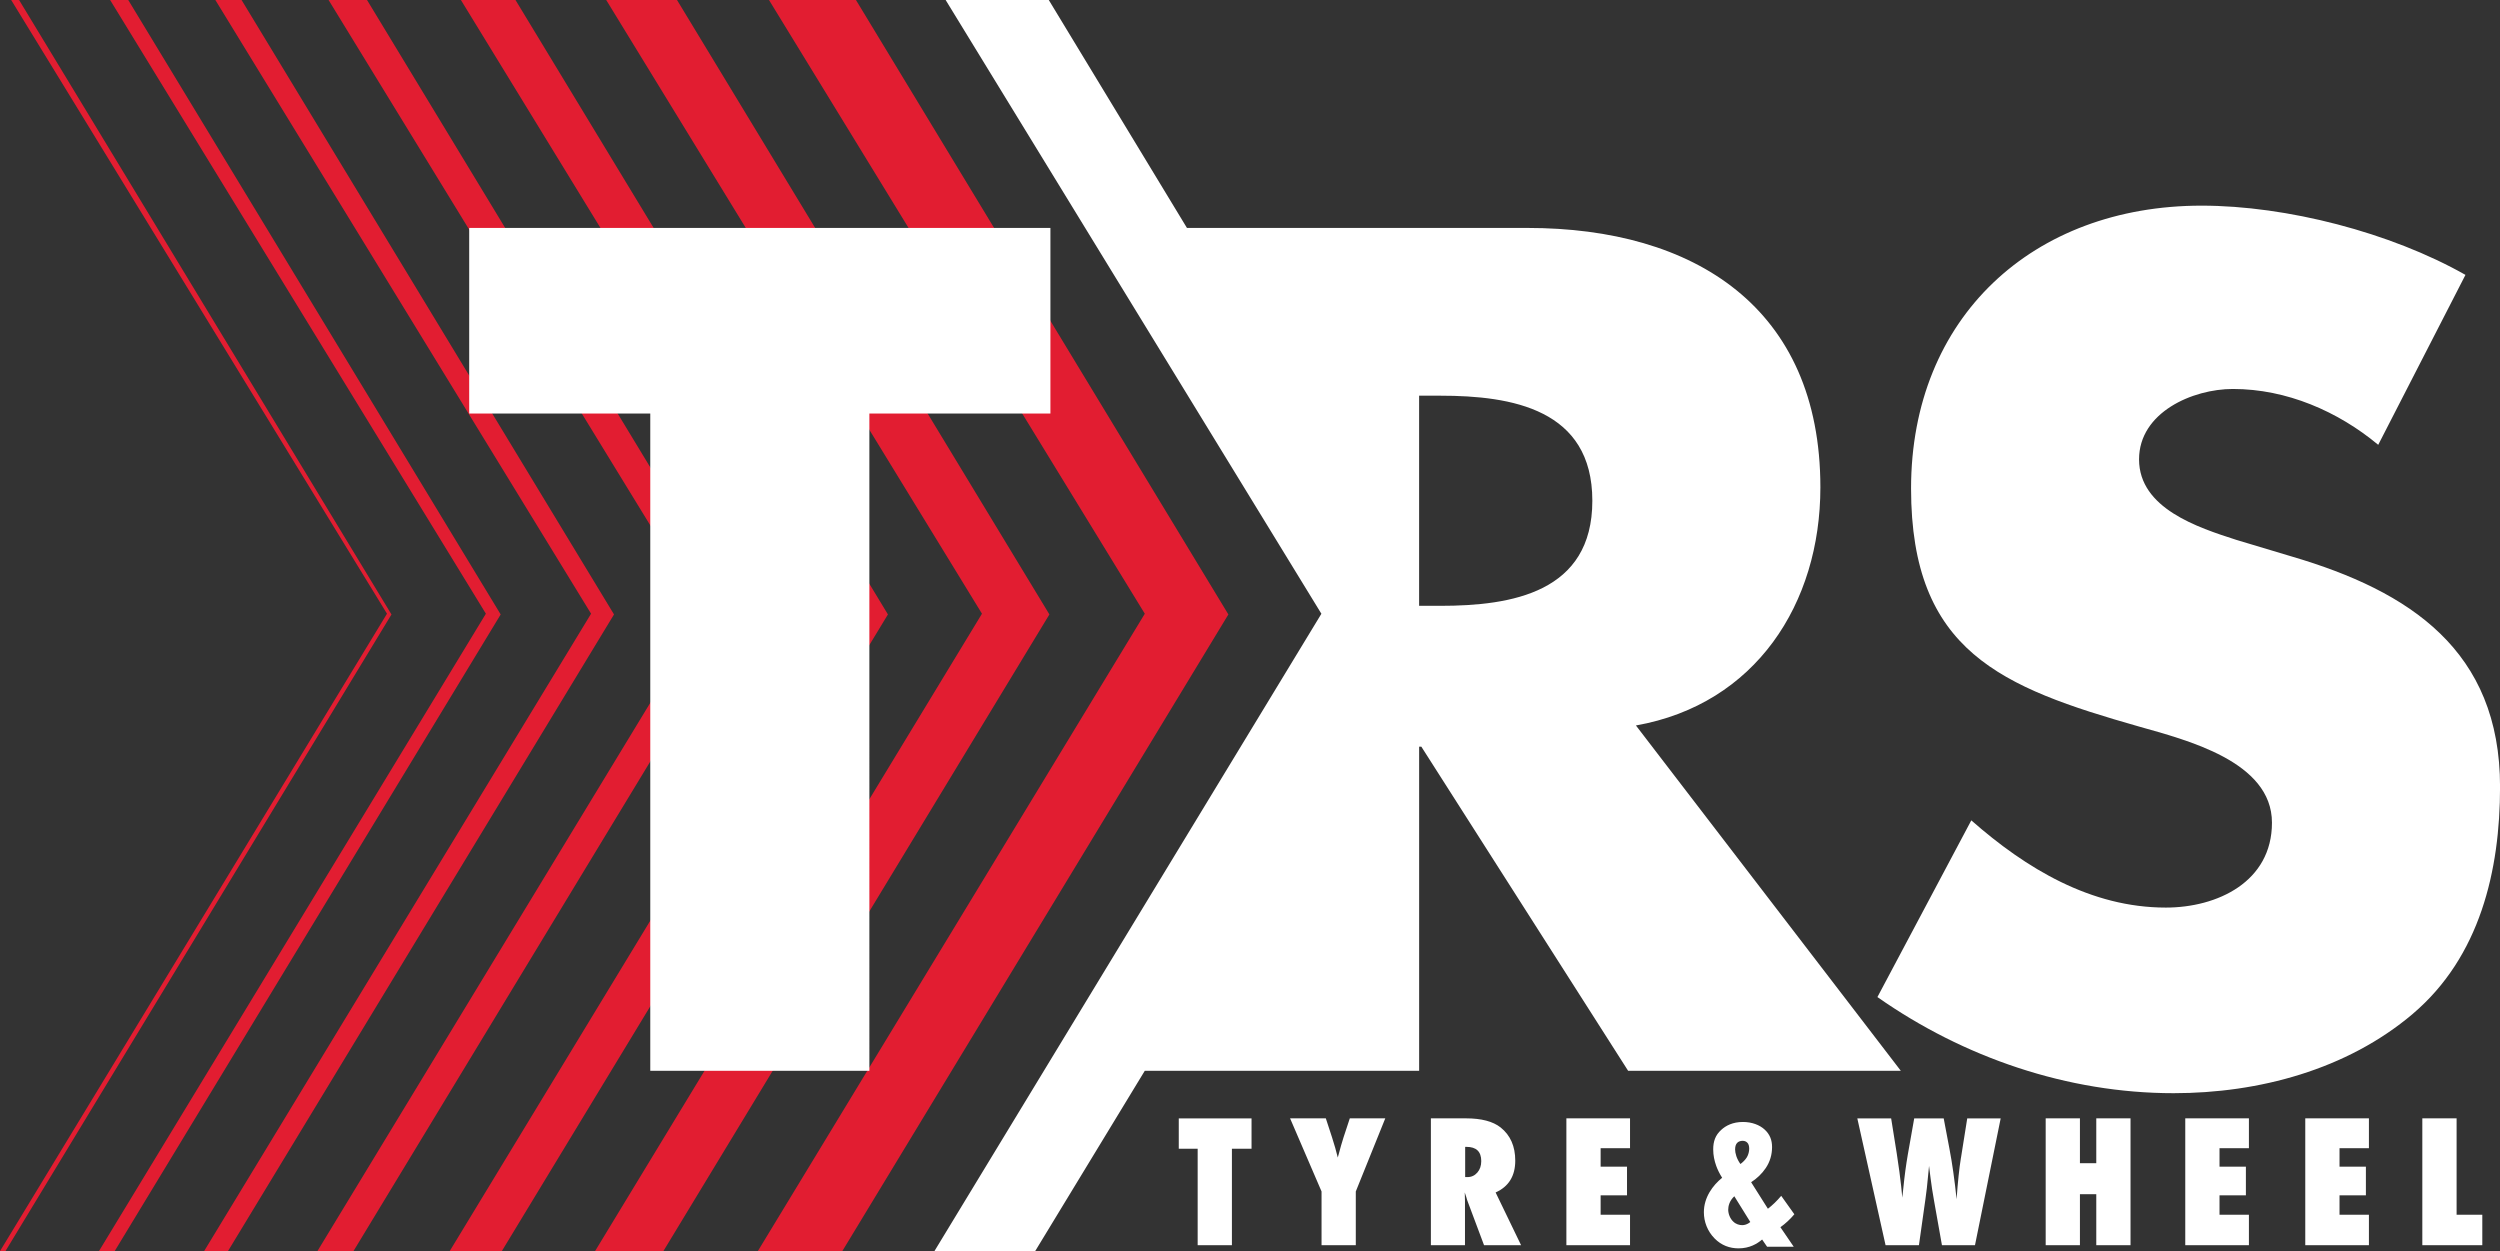
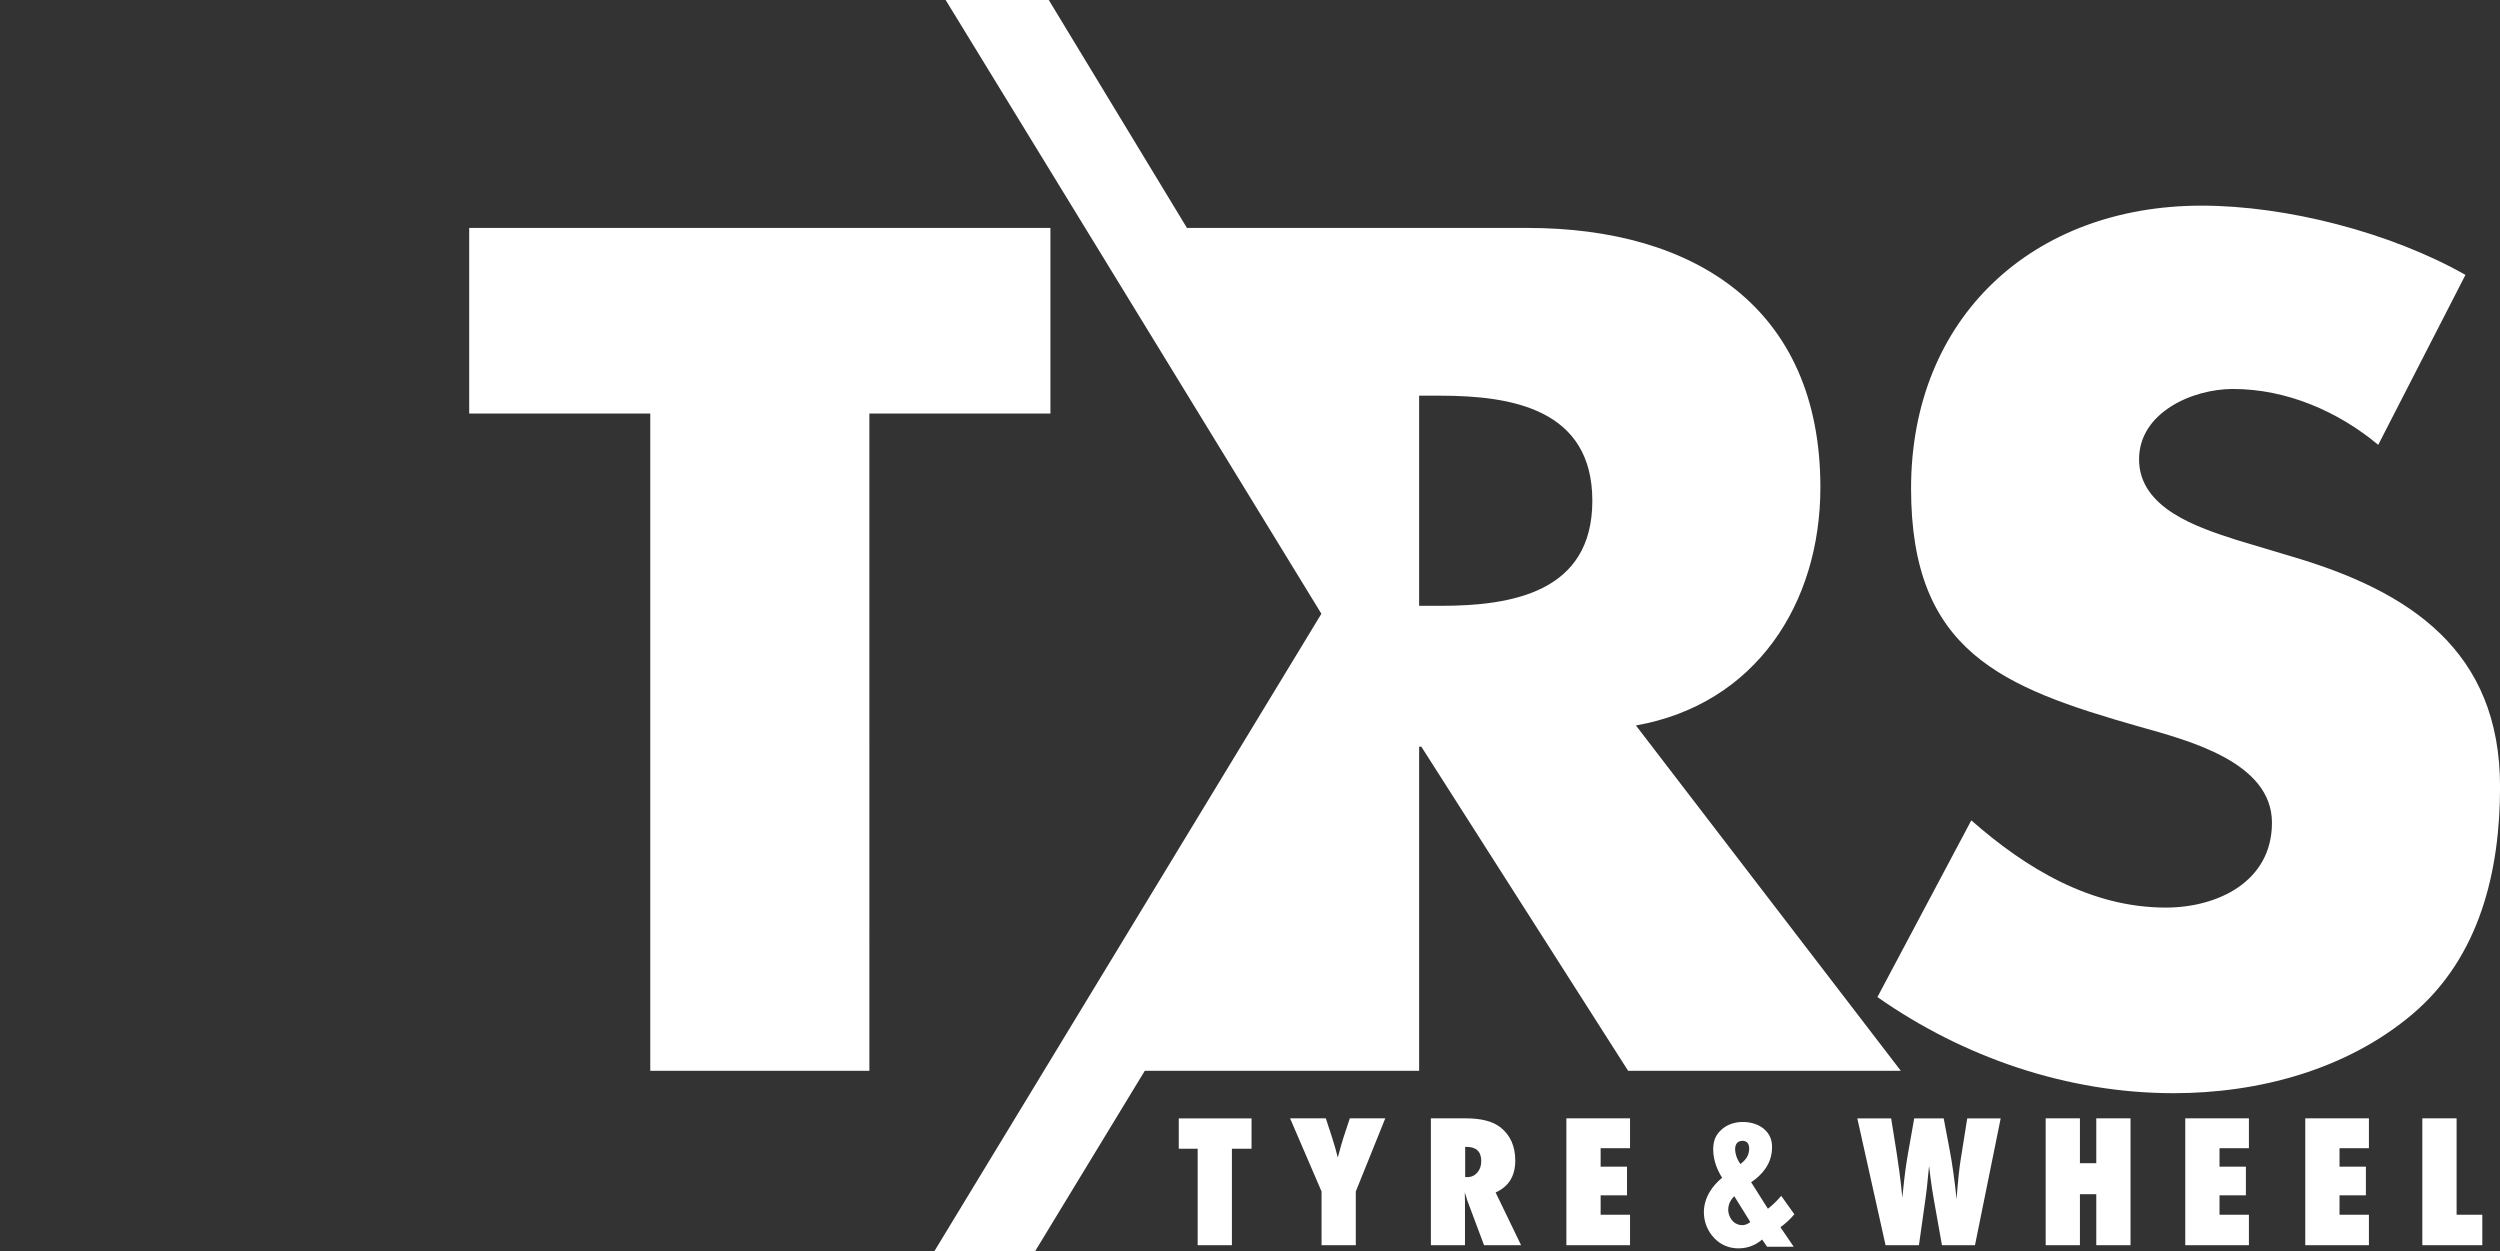
<svg xmlns="http://www.w3.org/2000/svg" id="b" data-name="Layer 2" width="95.914" height="48" viewBox="0 0 95.914 48">
  <rect x="0" y="0" width="95.914" height="48" fill="#333333" stroke="none" />
  <g id="c" data-name="Re-Draw">
    <g>
-       <path id="d" data-name="Green" d="M47.127,23.574l-14.812,24.426h-3.241l14.847-24.454L29.503,0h3.336l14.288,23.573ZM25.974,0h-2.716l14.416,23.545-14.844,24.454h2.621l14.81-24.426L25.974,0ZM19.777,0h-2.094l14.415,23.545-14.845,24.454h2l14.813-24.426L19.777,0ZM14.081,0h-1.475l14.418,23.545-14.846,24.454h1.383l14.808-24.426L14.081,0ZM9.268,0h-1.006l14.415,23.545-14.846,24.454h.916l14.81-24.426L9.268,0ZM4.92,0h-.695l14.416,23.545L3.796,48h.603l14.81-24.426L4.92,0ZM.732,0h-.303l14.418,23.545L0,48h.209l14.81-24.426L.732,0Z" fill="#E21D31" stroke-width="0" />
      <path id="e" data-name="Navy" d="M92.57,38.896c-2.53,2.146-5.919,3.045-9.176,3.045-4.076,0-8.062-1.371-11.366-3.688l3.602-6.779c2.102,1.848,4.587,3.346,7.463,3.346,1.972,0,4.072-.984,4.072-3.257,0-2.358-3.298-3.175-5.099-3.688-5.275-1.503-8.747-2.874-8.747-9.134,0-6.563,4.672-10.851,11.147-10.851,3.26,0,7.249,1.027,10.123,2.656l-3.347,6.52c-1.545-1.285-3.516-2.143-5.576-2.143-1.545,0-3.6.897-3.6,2.701,0,1.885,2.269,2.617,3.731,3.088l2.143.643c4.507,1.327,7.976,3.599,7.976,8.832,0,3.216-.771,6.519-3.345,8.707ZM40.3,8.745h-22.299v7.12h6.947v25.216h8.406V15.865h6.946v-7.12ZM62.464,41.082l-7.933-12.435h-.085v12.435h-10.526l-4.205,6.917h-3.865l14.846-24.452L36.28,0h3.957l5.301,8.745h13.068c6.387,0,11.234,3.048,11.234,9.954,0,4.459-2.485,8.32-7.077,9.134l10.164,13.25h-10.463ZM61.091,19.211c0-3.515-3.091-4.03-5.831-4.03h-.815v8.062h.815c2.74,0,5.831-.513,5.831-4.031ZM57.38,45.749l.977,2.023h-1.421l-.649-1.733c-.006-.029-.017-.068-.033-.117-.016-.048-.035-.106-.058-.173l.009.321v1.702h-1.308v-4.866h1.346c.592,0,1.036.117,1.33.35.374.298.561.723.561,1.273,0,.588-.251.995-.753,1.22ZM56.829,44.545c0-.363-.19-.545-.57-.545h-.047v1.16h.088c.151,0,.277-.058.378-.173.101-.115.151-.263.151-.441ZM51.546,43.634c-.027.08-.059.184-.095.314-.036.129-.078.283-.126.462-.03-.12-.063-.245-.099-.375-.037-.13-.078-.266-.124-.407l-.236-.722h-1.371l1.207,2.805v2.061h1.314v-2.061l1.131-2.805h-1.361l-.24.728ZM45.224,44.073h.725v3.7h1.314v-3.7h.753v-1.166h-2.792v1.166ZM60.095,47.772h2.442v-1.169h-1.128v-.744h1.012v-1.1h-1.012v-.709h1.128v-1.144h-2.442v4.866ZM88.443,47.772h2.442v-1.169h-1.128v-.744h1.012v-1.1h-1.012v-.709h1.128v-1.144h-2.442v4.866ZM83.839,47.772h2.442v-1.169h-1.128v-.744h1.012v-1.1h-1.012v-.709h1.128v-1.144h-2.442v4.866ZM94.248,42.906h-1.314v4.866h2.301v-1.169h-.986v-3.697ZM68.306,47.082l.511.749h-1.022l-.19-.276c-.19.163-.482.339-.906.339-.336,0-.657-.113-.92-.382-.27-.276-.409-.636-.409-1.004,0-.572.343-1.032.701-1.322-.095-.148-.175-.311-.226-.452-.073-.205-.117-.41-.117-.636,0-.304.08-.544.307-.749.175-.163.446-.304.833-.304.343,0,.643.113.84.297.197.184.278.403.278.664,0,.297-.08.565-.241.806-.146.219-.35.41-.562.544l.643,1.018c.175-.134.35-.304.511-.495l.504.707c-.161.191-.343.36-.533.495ZM66.568,44.093c0,.148.059.367.205.565.088-.064.19-.163.248-.261.059-.099.088-.226.088-.325s-.022-.191-.08-.24c-.036-.035-.095-.064-.168-.064-.088,0-.168.028-.212.078-.051.05-.08.134-.08.247ZM67.152,46.884l-.614-.989c-.19.177-.234.382-.234.516,0,.148.066.339.197.459.102.099.234.134.343.134.08,0,.197-.028.307-.12ZM75.233,44.416c-.034.21-.064.444-.091.703-.027.258-.053.555-.076.889-.078-.744-.169-1.388-.274-1.932l-.221-1.169h-1.131l-.246,1.39c-.069.401-.126.825-.17,1.27l-.041.381-.044-.444c-.032-.305-.088-.724-.17-1.257l-.214-1.339h-1.298l1.084,4.866h1.28l.249-1.765c.021-.147.039-.287.054-.419.015-.132.027-.258.038-.378.021-.235.037-.396.047-.482.004.042.011.103.022.183.01.08.023.18.038.299.029.242.073.527.132.857l.303,1.705h1.267l.986-4.866h-1.283l-.24,1.51ZM80.425,44.627h-.627v-1.721h-1.314v4.866h1.314v-1.957h.627v1.957h1.314v-4.866h-1.314v1.721Z" fill="#FFFFFF" stroke-width="0" />
    </g>
  </g>
</svg>